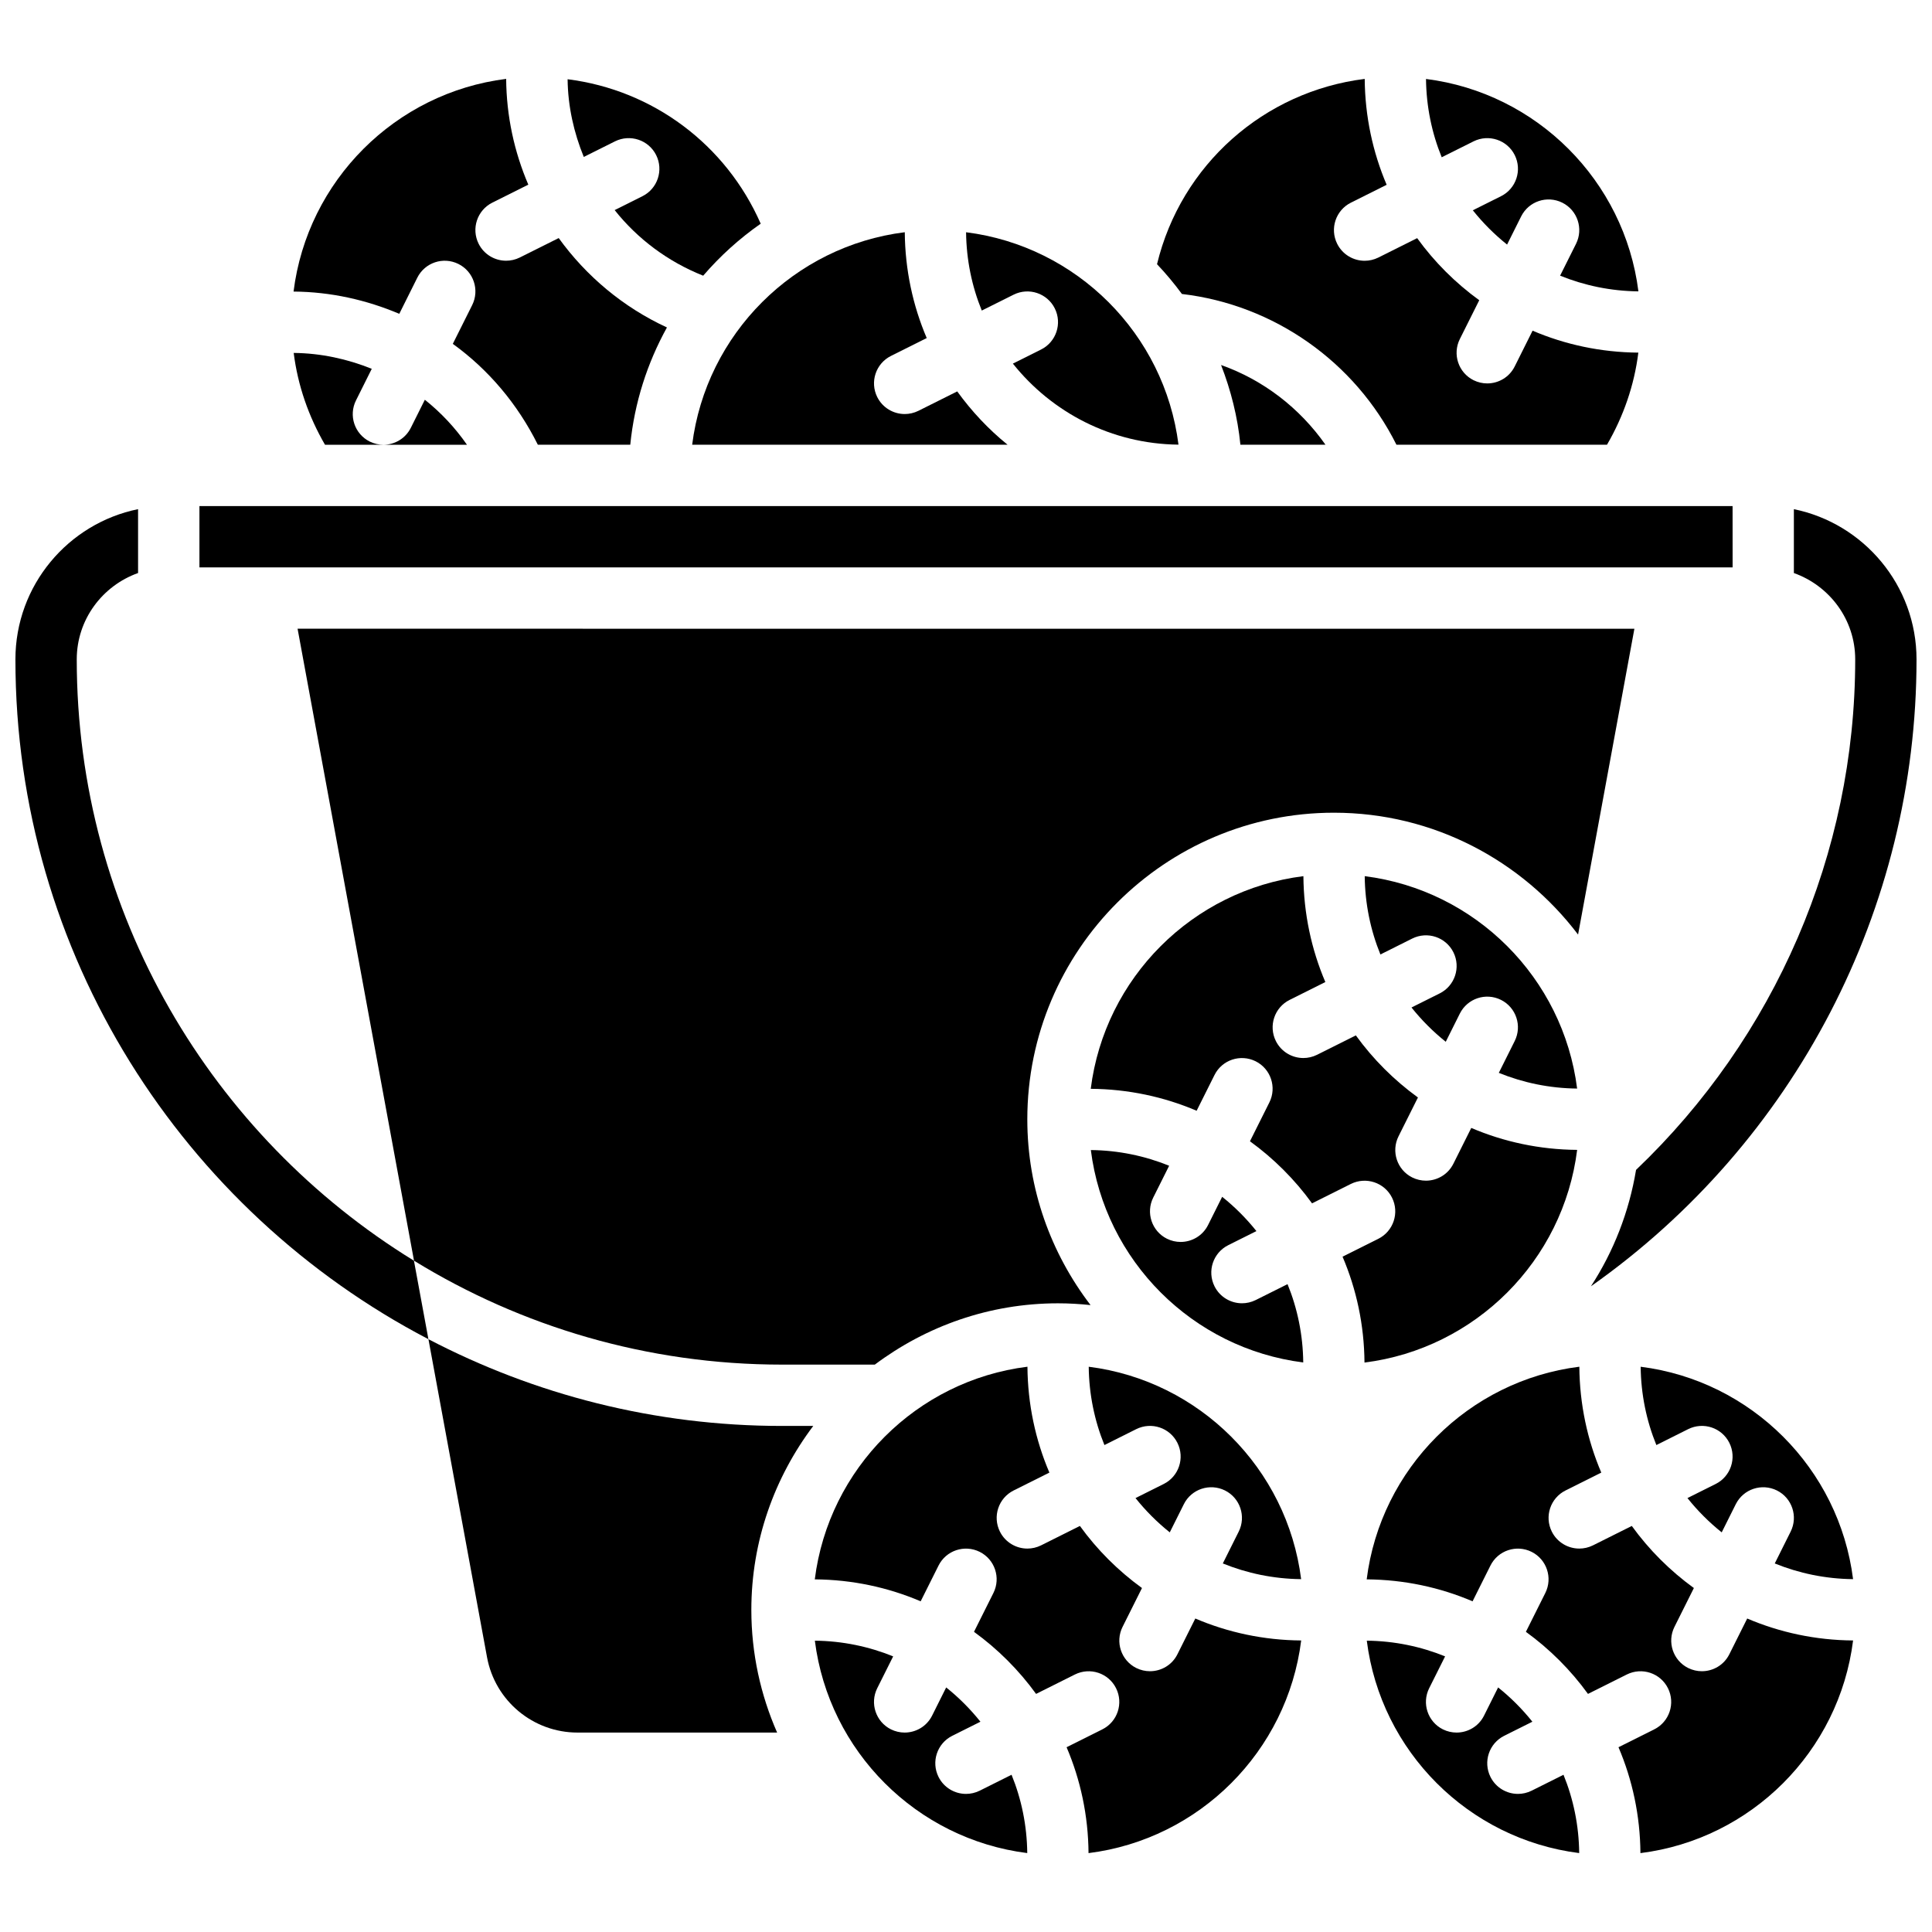
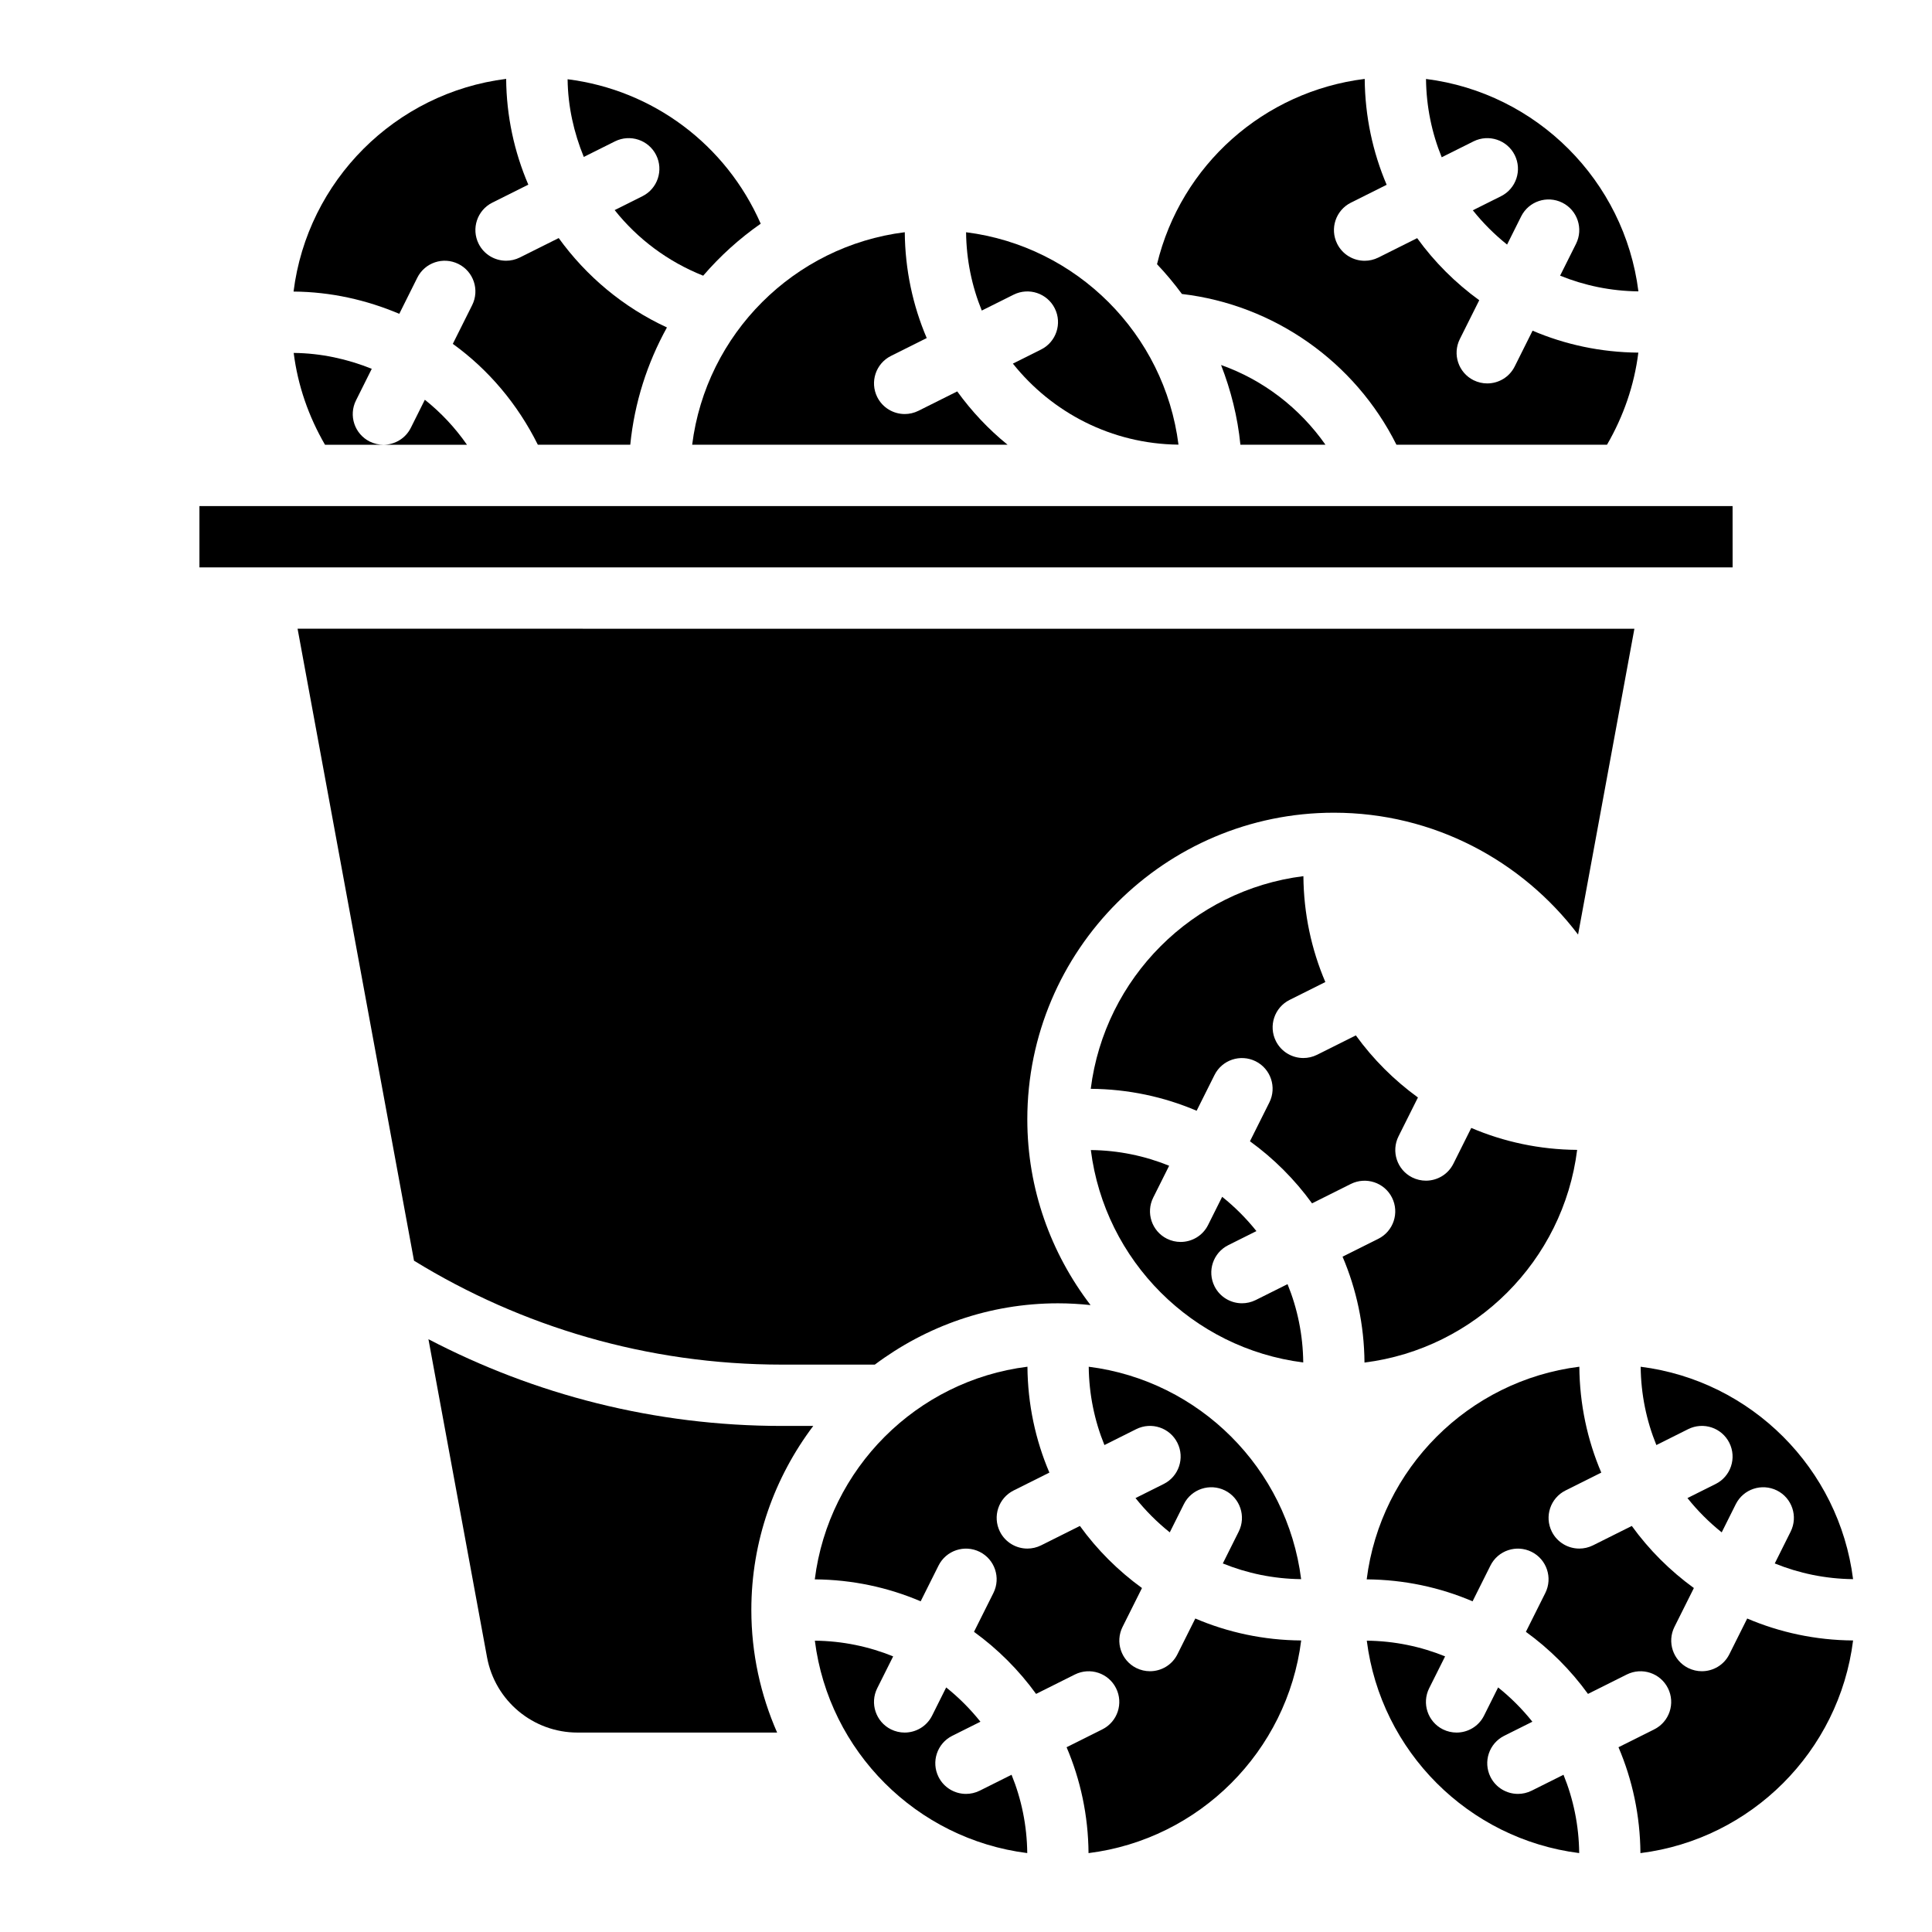
<svg xmlns="http://www.w3.org/2000/svg" width="800px" height="800px" version="1.1" viewBox="144 144 512 512">
  <defs>
    <clipPath id="b">
-       <path d="m565 278h86.902v207h-86.902z" />
+       <path d="m565 278v207h-86.902z" />
    </clipPath>
    <clipPath id="a">
      <path d="m148.09 278h109.91v221h-109.91z" />
    </clipPath>
  </defs>
  <path d="m242.52 241.74c-6.461-2.602-13.414-4.137-20.688-4.211 1.082 8.605 3.934 16.82 8.297 24.336h15.473c-1.219 0-2.461-0.277-3.625-0.852-4.016-2.008-5.641-6.891-3.633-10.906z" />
  <path d="m411.02 261.86c-5.055-4.086-9.523-8.855-13.344-14.133l-10.289 5.144c-1.172 0.578-2.406 0.852-3.625 0.852-2.981 0-5.852-1.641-7.281-4.492-2.008-4.016-0.383-8.898 3.633-10.906l9.477-4.738c-3.68-8.617-5.734-18.102-5.816-28.047-29.359 3.672-52.656 26.961-56.344 56.32z" />
  <path d="m254.59 217.59c2.008-4.016 6.883-5.641 10.906-3.633 4.016 2.008 5.641 6.891 3.633 10.906l-5.129 10.262c9.434 6.809 17.152 15.918 22.535 26.734h24.492c1.113-11.18 4.519-21.688 9.719-31.082-11.57-5.34-21.387-13.586-28.684-23.688l-10.312 5.152c-1.172 0.578-2.406 0.852-3.625 0.852-2.981 0-5.852-1.641-7.281-4.492-2.008-4.016-0.383-8.898 3.633-10.906l9.531-4.762c-3.734-8.707-5.797-18.207-5.871-28.031-29.375 3.68-52.68 26.988-56.344 56.363 9.871 0.074 19.316 2.211 28.02 5.898z" />
  <path d="m256.59 249.94-3.715 7.434c-1.422 2.852-4.289 4.492-7.281 4.492h22.16c-3.16-4.547-6.914-8.539-11.164-11.926z" />
  <path d="m306.98 181.46c4.023-1.992 8.898-0.375 10.906 3.633 2.008 4.016 0.383 8.898-3.633 10.906l-7.363 3.68c6.086 7.656 14.121 13.668 23.461 17.383 4.484-5.207 9.598-9.84 15.246-13.781-9.191-20.957-28.547-35.43-51.176-38.281 0.082 7.215 1.656 14.141 4.289 20.59z" />
  <path d="m614.33 558.33c6.426 2.609 13.426 4.086 20.754 4.16-3.699-29.328-26.961-52.59-56.289-56.289 0.074 7.328 1.543 14.336 4.16 20.754l8.434-4.219c4.031-2 8.898-0.383 10.906 3.633 2.008 4.016 0.383 8.898-3.633 10.906l-7.469 3.731c2.68 3.356 5.719 6.402 9.078 9.086l3.731-7.469c2.016-4.016 6.875-5.625 10.906-3.633 4.016 2.008 5.641 6.891 3.633 10.906z" />
  <path d="m412.62 222.09c4.023-2 8.898-0.375 10.906 3.633 2.008 4.016 0.383 8.898-3.633 10.906l-7.469 3.731c10.32 12.945 26.133 21.297 43.887 21.477-3.699-29.328-26.961-52.59-56.289-56.289 0.074 7.328 1.543 14.336 4.16 20.754z" />
  <path d="m534.51 181.46c4.023-1.992 8.898-0.375 10.906 3.633 2.008 4.016 0.383 8.898-3.633 10.906l-7.469 3.731c2.68 3.356 5.719 6.402 9.078 9.086l3.731-7.469c2.008-4.016 6.875-5.633 10.906-3.633 4.016 2.008 5.641 6.891 3.633 10.906l-4.219 8.434c6.426 2.609 13.426 4.086 20.754 4.16-3.699-29.328-26.961-52.59-56.289-56.289 0.074 7.328 1.543 14.336 4.16 20.754z" />
  <path d="m472.72 261.86h22.543c-6.832-9.734-16.496-17.18-27.668-21.129 2.59 6.676 4.394 13.742 5.125 21.129z" />
  <path d="m514.07 261.86h55.801c4.371-7.531 7.231-15.773 8.305-24.41-9.938-0.082-19.406-2.129-28.027-5.816l-4.738 9.484c-1.422 2.852-4.289 4.492-7.281 4.492-1.219 0-2.461-0.277-3.625-0.852-4.016-2.008-5.641-6.891-3.633-10.906l5.144-10.289c-6.32-4.582-11.879-10.133-16.453-16.453l-10.289 5.144c-1.172 0.578-2.406 0.852-3.625 0.852-2.981 0-5.852-1.641-7.281-4.492-2.008-4.016-0.383-8.898 3.633-10.906l9.477-4.738c-3.68-8.629-5.734-18.113-5.816-28.059-26.676 3.316-48.676 22.738-55.039 49.105 2.363 2.488 4.559 5.129 6.598 7.891 24.43 2.859 45.883 17.992 56.852 39.953z" />
  <path d="m468.06 558.33c6.426 2.609 13.426 4.086 20.754 4.16-3.699-29.328-26.961-52.59-56.289-56.289 0.074 7.328 1.543 14.336 4.16 20.754l8.434-4.219c4.023-2 8.898-0.383 10.906 3.633 2.008 4.016 0.383 8.898-3.633 10.906l-7.469 3.731c2.68 3.356 5.719 6.402 9.078 9.086l3.731-7.469c2.008-4.016 6.883-5.625 10.906-3.633 4.016 2.008 5.641 6.891 3.633 10.906z" />
  <path d="m456.03 582.4c-1.422 2.852-4.289 4.492-7.281 4.492-1.219 0-2.461-0.277-3.625-0.852-4.016-2.008-5.641-6.891-3.633-10.906l5.144-10.289c-6.32-4.582-11.879-10.133-16.453-16.453l-10.289 5.144c-1.172 0.578-2.406 0.852-3.625 0.852-2.981 0-5.852-1.641-7.281-4.492-2.008-4.016-0.383-8.898 3.633-10.906l9.477-4.738c-3.688-8.629-5.738-18.113-5.816-28.059-29.367 3.672-52.672 26.977-56.355 56.355 9.945 0.074 19.43 2.129 28.059 5.816l4.738-9.477c2.008-4.008 6.883-5.633 10.906-3.633 4.016 2.008 5.641 6.891 3.633 10.906l-5.144 10.289c6.32 4.582 11.879 10.133 16.453 16.453l10.289-5.144c4.031-2 8.898-0.383 10.906 3.633 2.008 4.016 0.383 8.898-3.633 10.906l-9.477 4.738c3.688 8.629 5.738 18.113 5.816 28.059 29.367-3.672 52.672-26.977 56.355-56.355-9.945-0.074-19.43-2.129-28.059-5.816z" />
  <path d="m549.9 618.55c-1.172 0.578-2.406 0.852-3.625 0.852-2.981 0-5.852-1.641-7.281-4.492-2.008-4.016-0.383-8.898 3.633-10.906l7.469-3.731c-2.68-3.356-5.719-6.402-9.078-9.086l-3.731 7.469c-1.422 2.852-4.289 4.492-7.281 4.492-1.219 0-2.461-0.277-3.625-0.852-4.016-2.008-5.641-6.891-3.633-10.906l4.219-8.434c-6.426-2.609-13.426-4.086-20.754-4.16 3.699 29.328 26.961 52.59 56.289 56.289-0.074-7.328-1.543-14.336-4.16-20.754z" />
  <path d="m403.63 618.55c-1.172 0.578-2.406 0.852-3.625 0.852-2.981 0-5.852-1.641-7.281-4.492-2.008-4.016-0.383-8.898 3.633-10.906l7.469-3.731c-2.68-3.356-5.719-6.402-9.078-9.086l-3.731 7.469c-1.422 2.852-4.289 4.492-7.281 4.492-1.219 0-2.461-0.277-3.625-0.852-4.016-2.008-5.641-6.891-3.633-10.906l4.219-8.434c-6.426-2.609-13.426-4.086-20.754-4.16 3.699 29.328 26.961 52.59 56.289 56.289-0.074-7.328-1.543-14.336-4.16-20.754z" />
  <path d="m602.29 582.4c-1.422 2.852-4.289 4.492-7.281 4.492-1.219 0-2.461-0.277-3.625-0.852-4.016-2.008-5.641-6.891-3.633-10.906l5.144-10.289c-6.32-4.582-11.879-10.133-16.453-16.453l-10.289 5.144c-1.172 0.578-2.406 0.852-3.625 0.852-2.981 0-5.852-1.641-7.281-4.492-2.008-4.016-0.383-8.898 3.633-10.906l9.477-4.738c-3.688-8.629-5.738-18.113-5.816-28.059-29.367 3.672-52.672 26.977-56.355 56.355 9.945 0.074 19.43 2.129 28.059 5.816l4.738-9.477c2.008-4.008 6.883-5.633 10.906-3.633 4.016 2.008 5.641 6.891 3.633 10.906l-5.144 10.289c6.32 4.582 11.879 10.133 16.453 16.453l10.289-5.144c4.023-2 8.898-0.383 10.906 3.633 2.008 4.016 0.383 8.898-3.633 10.906l-9.477 4.738c3.688 8.629 5.738 18.113 5.816 28.059 29.367-3.672 52.672-26.977 56.355-56.355-9.945-0.074-19.43-2.129-28.059-5.816z" />
  <path d="m561.96 448.73c-9.945-0.074-19.43-2.129-28.059-5.816l-4.738 9.484c-1.422 2.852-4.289 4.492-7.281 4.492-1.219 0-2.461-0.277-3.625-0.852-4.016-2.008-5.641-6.891-3.633-10.906l5.144-10.289c-6.32-4.582-11.879-10.133-16.453-16.453l-10.289 5.144c-1.172 0.578-2.406 0.852-3.625 0.852-2.981 0-5.852-1.641-7.281-4.492-2.008-4.016-0.383-8.898 3.633-10.906l9.477-4.738c-3.688-8.629-5.738-18.113-5.816-28.059-29.367 3.672-52.672 26.977-56.355 56.355 9.945 0.074 19.43 2.129 28.059 5.816l4.738-9.477c2.008-4.016 6.875-5.633 10.906-3.633 4.016 2.008 5.641 6.891 3.633 10.906l-5.144 10.289c6.32 4.582 11.879 10.133 16.453 16.453l10.289-5.144c4.023-1.992 8.898-0.375 10.906 3.633 2.008 4.016 0.383 8.898-3.633 10.906l-9.477 4.738c3.688 8.629 5.738 18.113 5.816 28.059 29.379-3.691 52.684-26.996 56.355-56.363z" />
  <path d="m596.66 294.36h6.5l-0.008-16.25h-406.3v16.25z" />
  <path d="m476.77 488.53c-1.172 0.578-2.406 0.852-3.625 0.852-2.981 0-5.852-1.641-7.281-4.492-2.008-4.016-0.383-8.898 3.633-10.906l7.469-3.731c-2.68-3.356-5.719-6.402-9.078-9.086l-3.731 7.469c-1.422 2.852-4.289 4.492-7.281 4.492-1.219 0-2.461-0.277-3.625-0.852-4.016-2.008-5.641-6.891-3.633-10.906l4.219-8.434c-6.426-2.609-13.426-4.086-20.754-4.16 3.699 29.328 26.961 52.59 56.289 56.289-0.074-7.328-1.543-14.336-4.16-20.754z" />
-   <path d="m541.2 428.32c6.426 2.609 13.426 4.086 20.754 4.16-3.699-29.328-26.961-52.59-56.289-56.289 0.074 7.328 1.543 14.336 4.16 20.754l8.434-4.219c4.031-2 8.898-0.375 10.906 3.633 2.008 4.016 0.383 8.898-3.633 10.906l-7.469 3.731c2.68 3.356 5.719 6.402 9.078 9.086l3.731-7.469c2.008-4.016 6.883-5.641 10.906-3.633 4.016 2.008 5.641 6.891 3.633 10.906z" />
  <g clip-path="url(#b)">
    <path d="m635.65 318.74c0 51.52-21.34 100.27-58.078 135.29-1.867 11.23-5.988 21.68-11.961 30.855 54.047-38.086 86.289-100.05 86.289-166.14 0-19.617-13.984-36.031-32.504-39.809v16.926c9.434 3.363 16.254 12.305 16.254 22.883z" />
  </g>
  <path d="m351.24 521.89c-33.789 0-65.641-8.336-93.699-22.988l15.527 84.281c2.129 11.57 12.215 19.965 23.98 19.965h52.898c-4.371-9.961-6.832-20.949-6.832-32.504 0-18.301 6.16-35.152 16.406-48.754z" />
  <path d="m375.83 505.64c13.562-10.156 30.336-16.25 48.543-16.25 2.918 0 5.793 0.172 8.637 0.473-10.465-13.68-16.762-30.711-16.762-49.23 0-44.805 36.453-81.258 81.258-81.258 26.41 0 49.844 12.719 64.699 32.293l14.926-81.047-354.27-0.004 30.855 167.48c28.41 17.453 61.812 27.539 97.527 27.539z" />
  <g clip-path="url(#a)">
-     <path d="m164.34 318.74c0-10.578 6.816-19.52 16.25-22.883v-16.926c-18.52 3.777-32.504 20.184-32.504 39.809 0 78.238 44.48 146.23 109.45 180.16l-3.836-20.801c-53.555-32.902-89.359-92.02-89.359-159.36z" />
-   </g>
+     </g>
</svg>